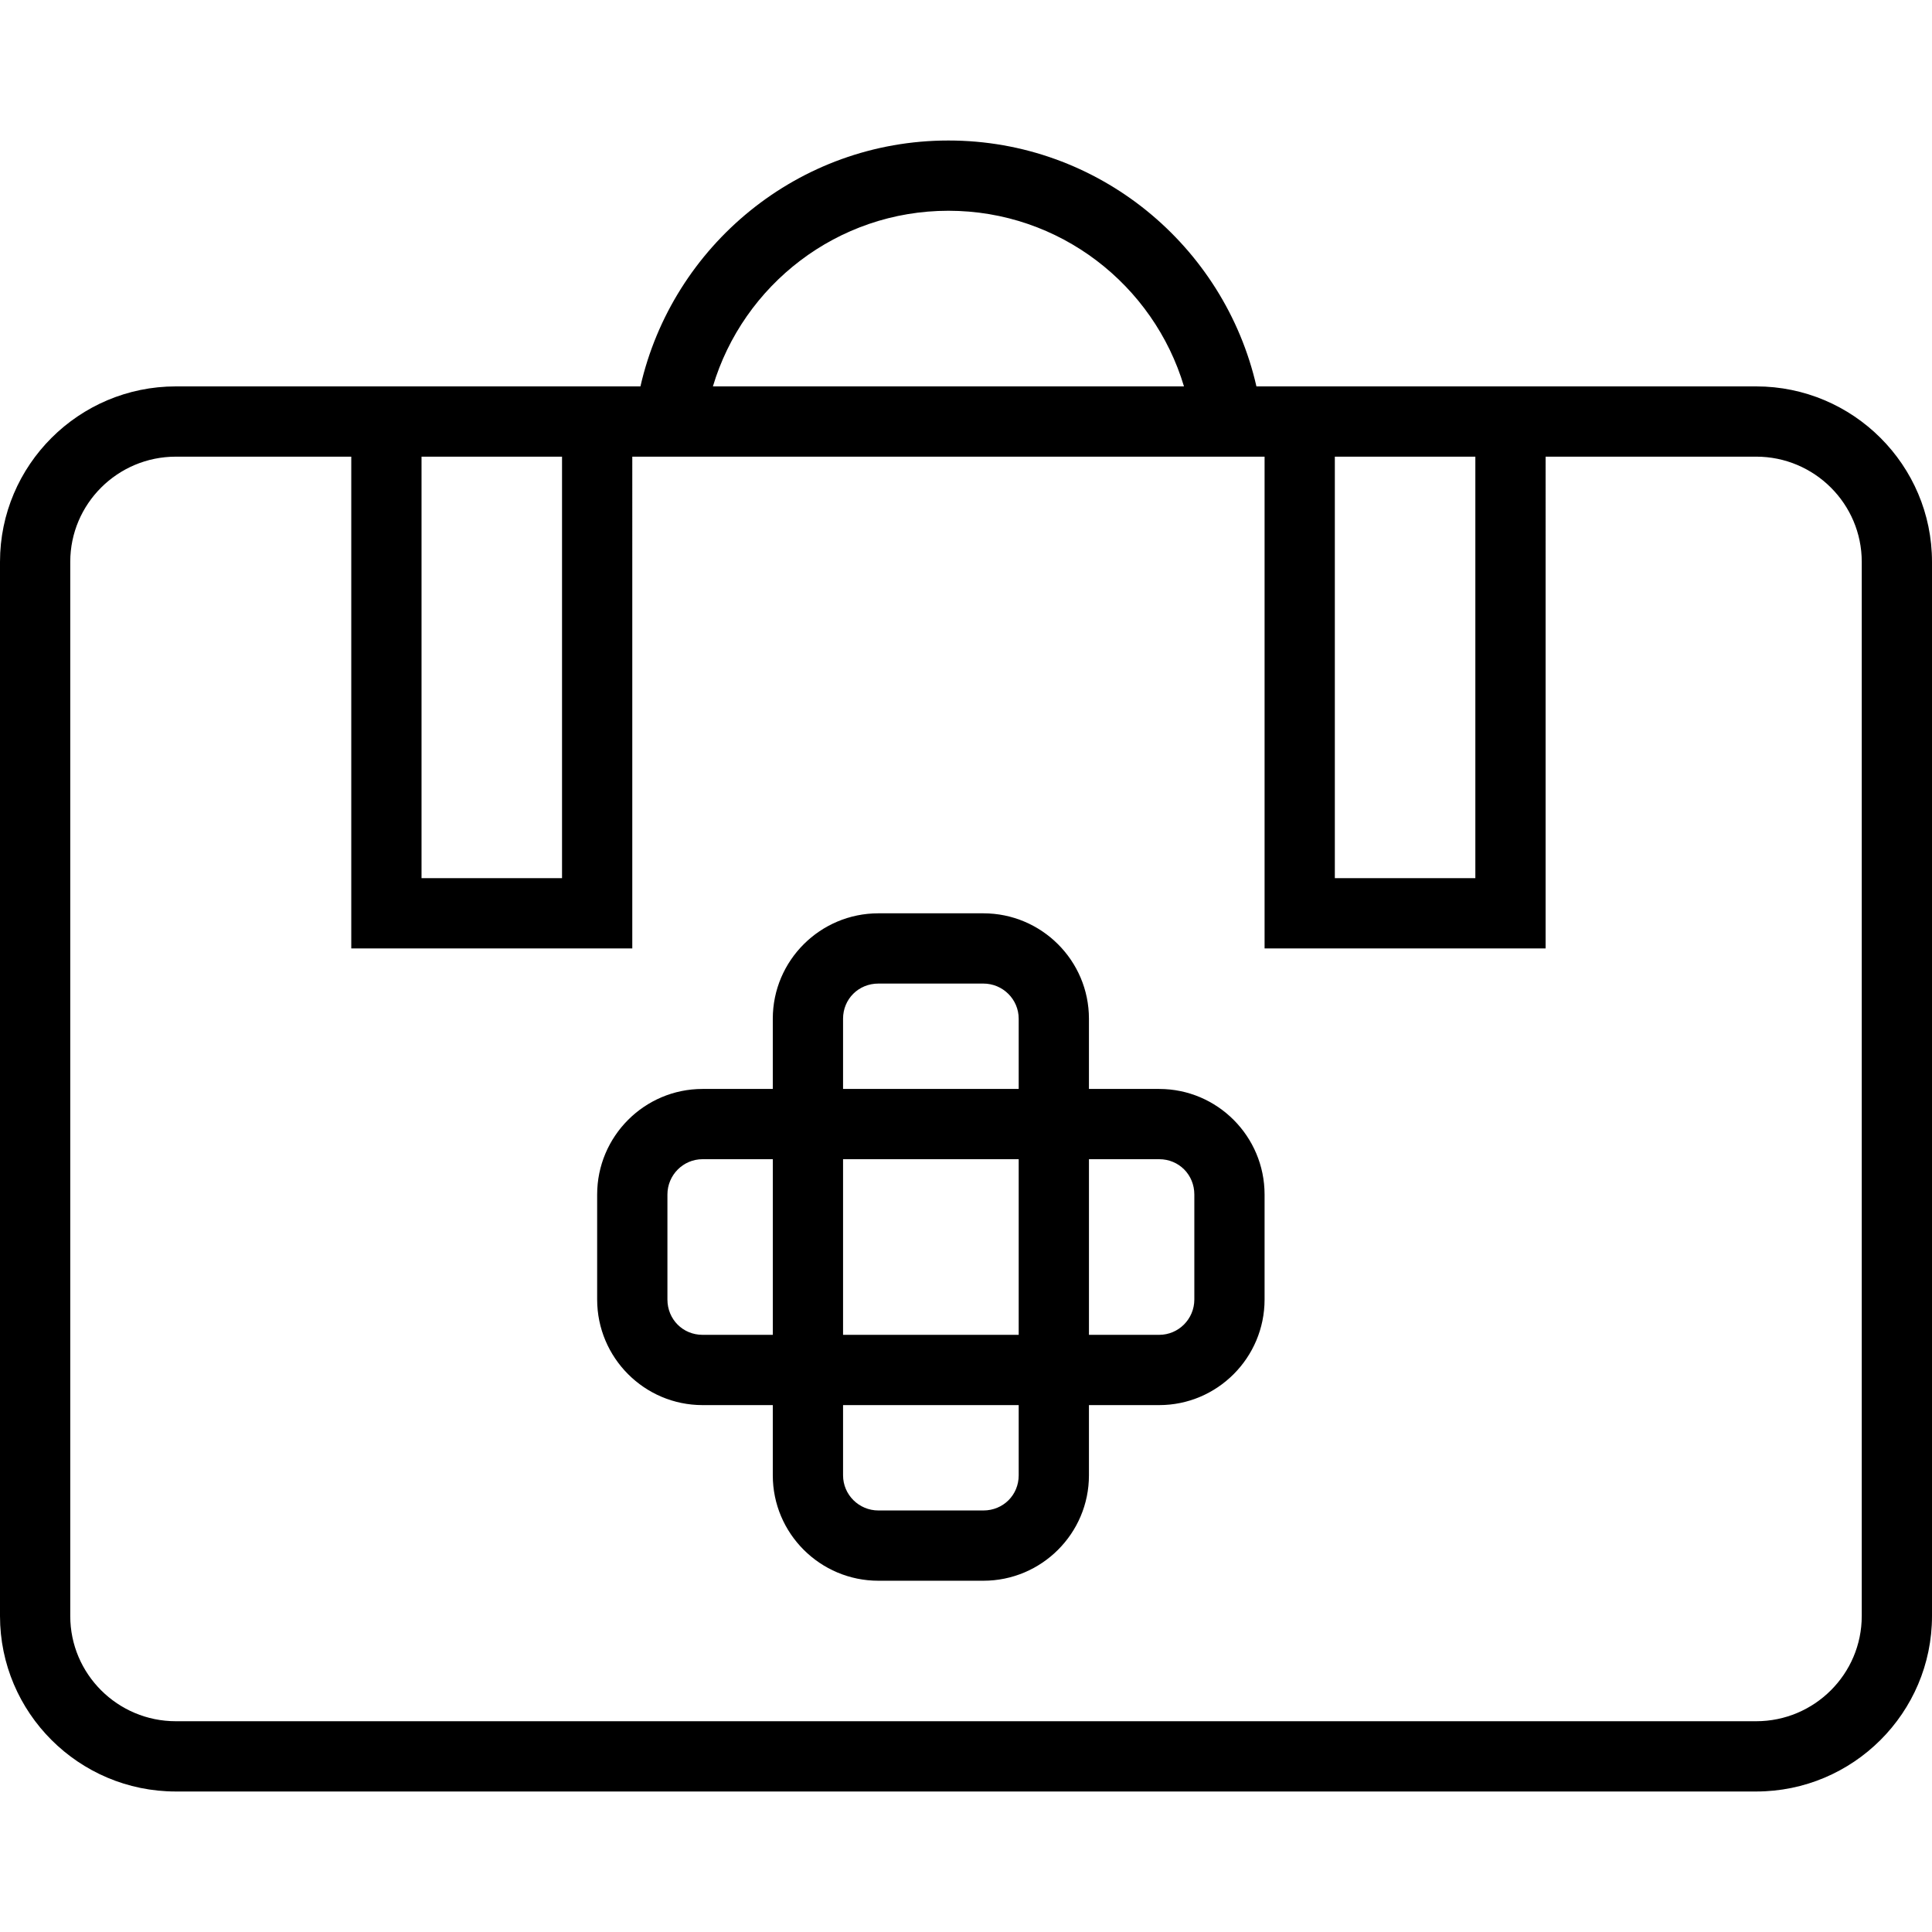
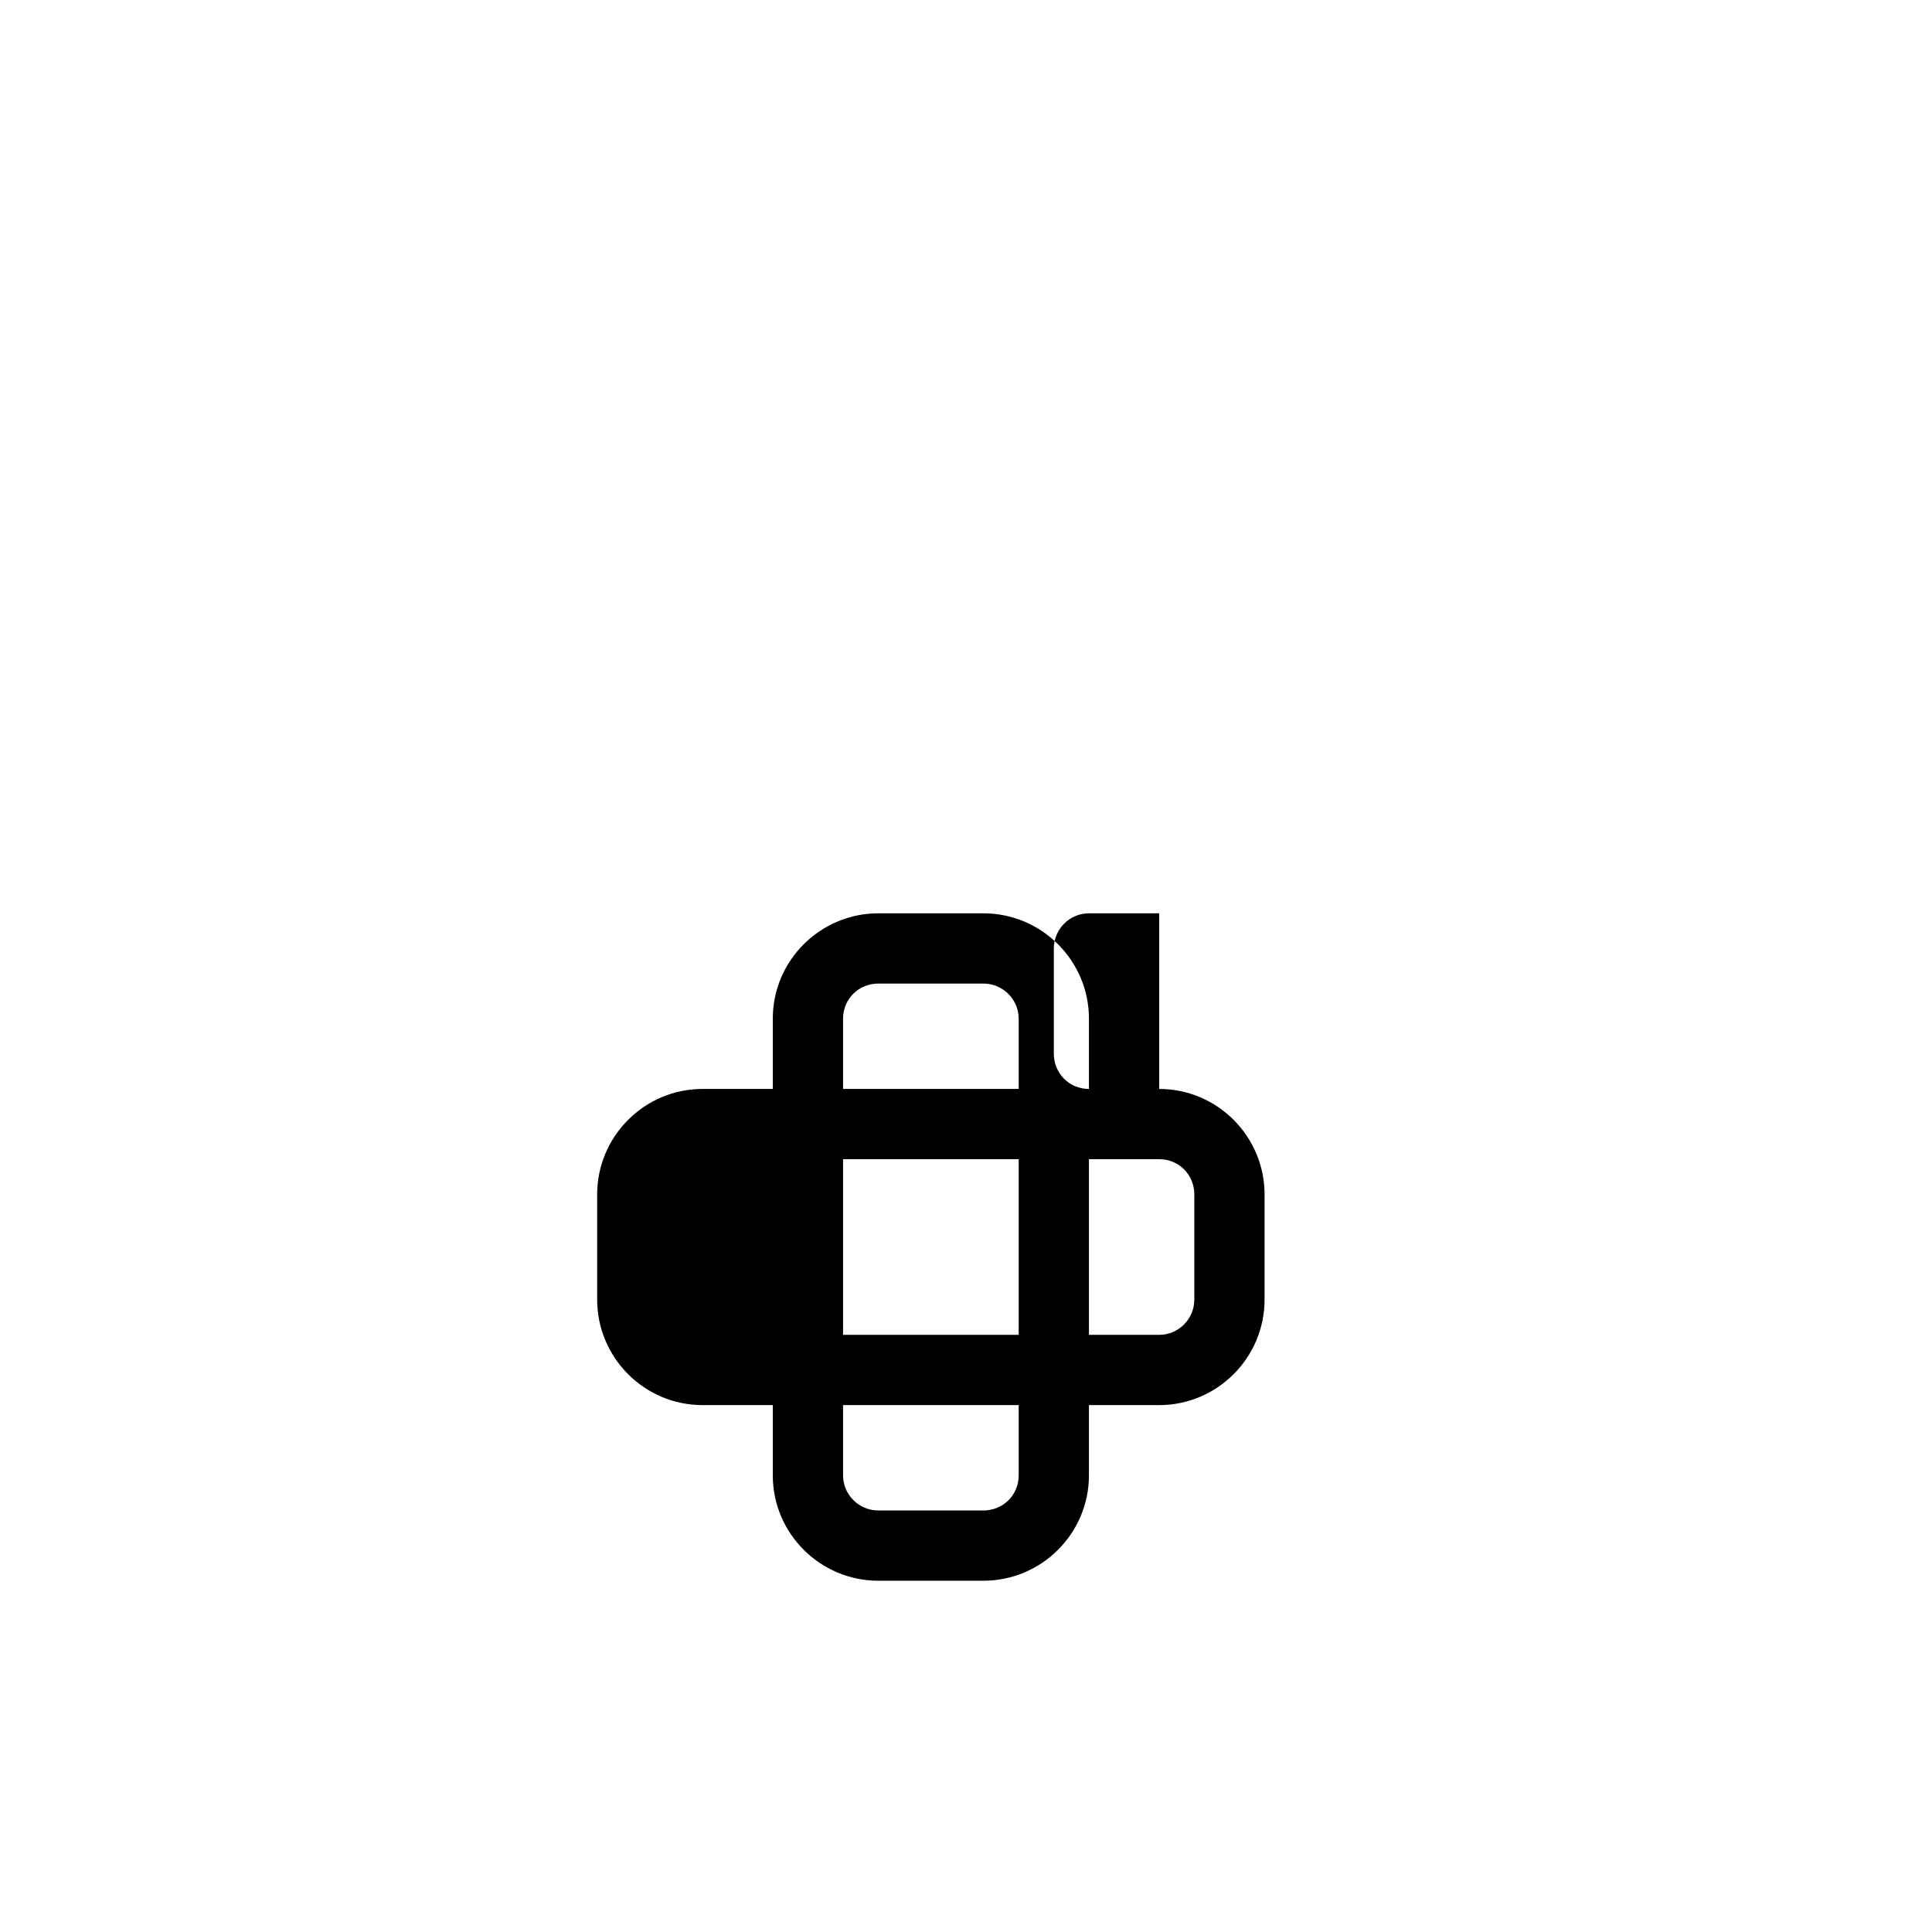
<svg xmlns="http://www.w3.org/2000/svg" version="1.1" id="Layer_1" x="0px" y="0px" viewBox="0 0 222.222 222.222" style="enable-background:new 0 0 222.222 222.222;" xml:space="preserve">
  <g>
    <g>
      <g>
-         <path d="M201.998,44.444h-24.221h-32.323h-0.937c-3.688-16.168-18.158-28.283-35.427-28.283S77.352,28.276,73.664,44.444h-0.937     H40.404h-20.18C9.073,44.444,0,53.498,0,64.625V185.88c0,11.127,9.073,20.181,20.224,20.181h181.775     c11.15,0,20.223-9.053,20.223-20.18V64.625C222.222,53.498,213.149,44.444,201.998,44.444z M153.535,52.525h16.162v48.485     h-16.162V52.525z M109.091,24.242c12.787,0,23.605,8.535,27.092,20.202H81.999C85.486,32.777,96.304,24.242,109.091,24.242z      M48.485,52.525h16.161v48.485H48.485V52.525z M214.142,185.88h-0.001c0,6.672-5.447,12.099-12.143,12.099H20.224     c-6.696,0-12.143-5.427-12.143-12.099V64.625c0-6.672,5.447-12.099,12.143-12.099h20.18v56.566h32.323V52.525h8.081h56.566h8.081     v56.566h32.323V52.525h24.221c6.696,0,12.143,5.427,12.143,12.099V185.88z" />
-         <path d="M133.333,125.253h-8.081v-8.081c0-6.684-5.449-12.121-12.145-12.121h-12.074c-6.696,0-12.145,5.437-12.145,12.121v8.081     h-8.081c-6.684,0-12.121,5.449-12.121,12.145v12.074c0,6.696,5.437,12.145,12.121,12.145h8.081v8.081     c0,6.684,5.449,12.121,12.145,12.121h12.074c6.696,0,12.145-5.437,12.145-12.121v-8.081h8.081     c6.684,0,12.121-5.449,12.121-12.145v-12.074C145.455,130.701,140.017,125.253,133.333,125.253z M88.889,153.535h-8.081     c-2.265,0-4.04-1.785-4.04-4.064v-12.074c0-2.241,1.813-4.064,4.04-4.064h8.081V153.535z M117.172,169.697     c0,2.265-1.785,4.04-4.064,4.04h-12.074c-2.241,0-4.064-1.813-4.064-4.04v-8.081h20.202V169.697z M117.172,153.535H96.97v-20.202     h20.202V153.535z M117.172,125.253H96.97v-8.081c0-2.265,1.785-4.04,4.064-4.04h12.074c2.241,0,4.064,1.813,4.064,4.04V125.253z      M137.374,149.471c0,2.241-1.813,4.064-4.04,4.064h-8.081v-20.202h8.081c2.265,0,4.04,1.785,4.04,4.064V149.471z" />
+         <path d="M133.333,125.253h-8.081v-8.081c0-6.684-5.449-12.121-12.145-12.121h-12.074c-6.696,0-12.145,5.437-12.145,12.121v8.081     h-8.081c-6.684,0-12.121,5.449-12.121,12.145v12.074c0,6.696,5.437,12.145,12.121,12.145h8.081v8.081     c0,6.684,5.449,12.121,12.145,12.121h12.074c6.696,0,12.145-5.437,12.145-12.121v-8.081h8.081     c6.684,0,12.121-5.449,12.121-12.145v-12.074C145.455,130.701,140.017,125.253,133.333,125.253z h-8.081     c-2.265,0-4.04-1.785-4.04-4.064v-12.074c0-2.241,1.813-4.064,4.04-4.064h8.081V153.535z M117.172,169.697     c0,2.265-1.785,4.04-4.064,4.04h-12.074c-2.241,0-4.064-1.813-4.064-4.04v-8.081h20.202V169.697z M117.172,153.535H96.97v-20.202     h20.202V153.535z M117.172,125.253H96.97v-8.081c0-2.265,1.785-4.04,4.064-4.04h12.074c2.241,0,4.064,1.813,4.064,4.04V125.253z      M137.374,149.471c0,2.241-1.813,4.064-4.04,4.064h-8.081v-20.202h8.081c2.265,0,4.04,1.785,4.04,4.064V149.471z" />
      </g>
    </g>
  </g>
  <g>
</g>
  <g>
</g>
  <g>
</g>
  <g>
</g>
  <g>
</g>
  <g>
</g>
  <g>
</g>
  <g>
</g>
  <g>
</g>
  <g>
</g>
  <g>
</g>
  <g>
</g>
  <g>
</g>
  <g>
</g>
  <g>
</g>
</svg>